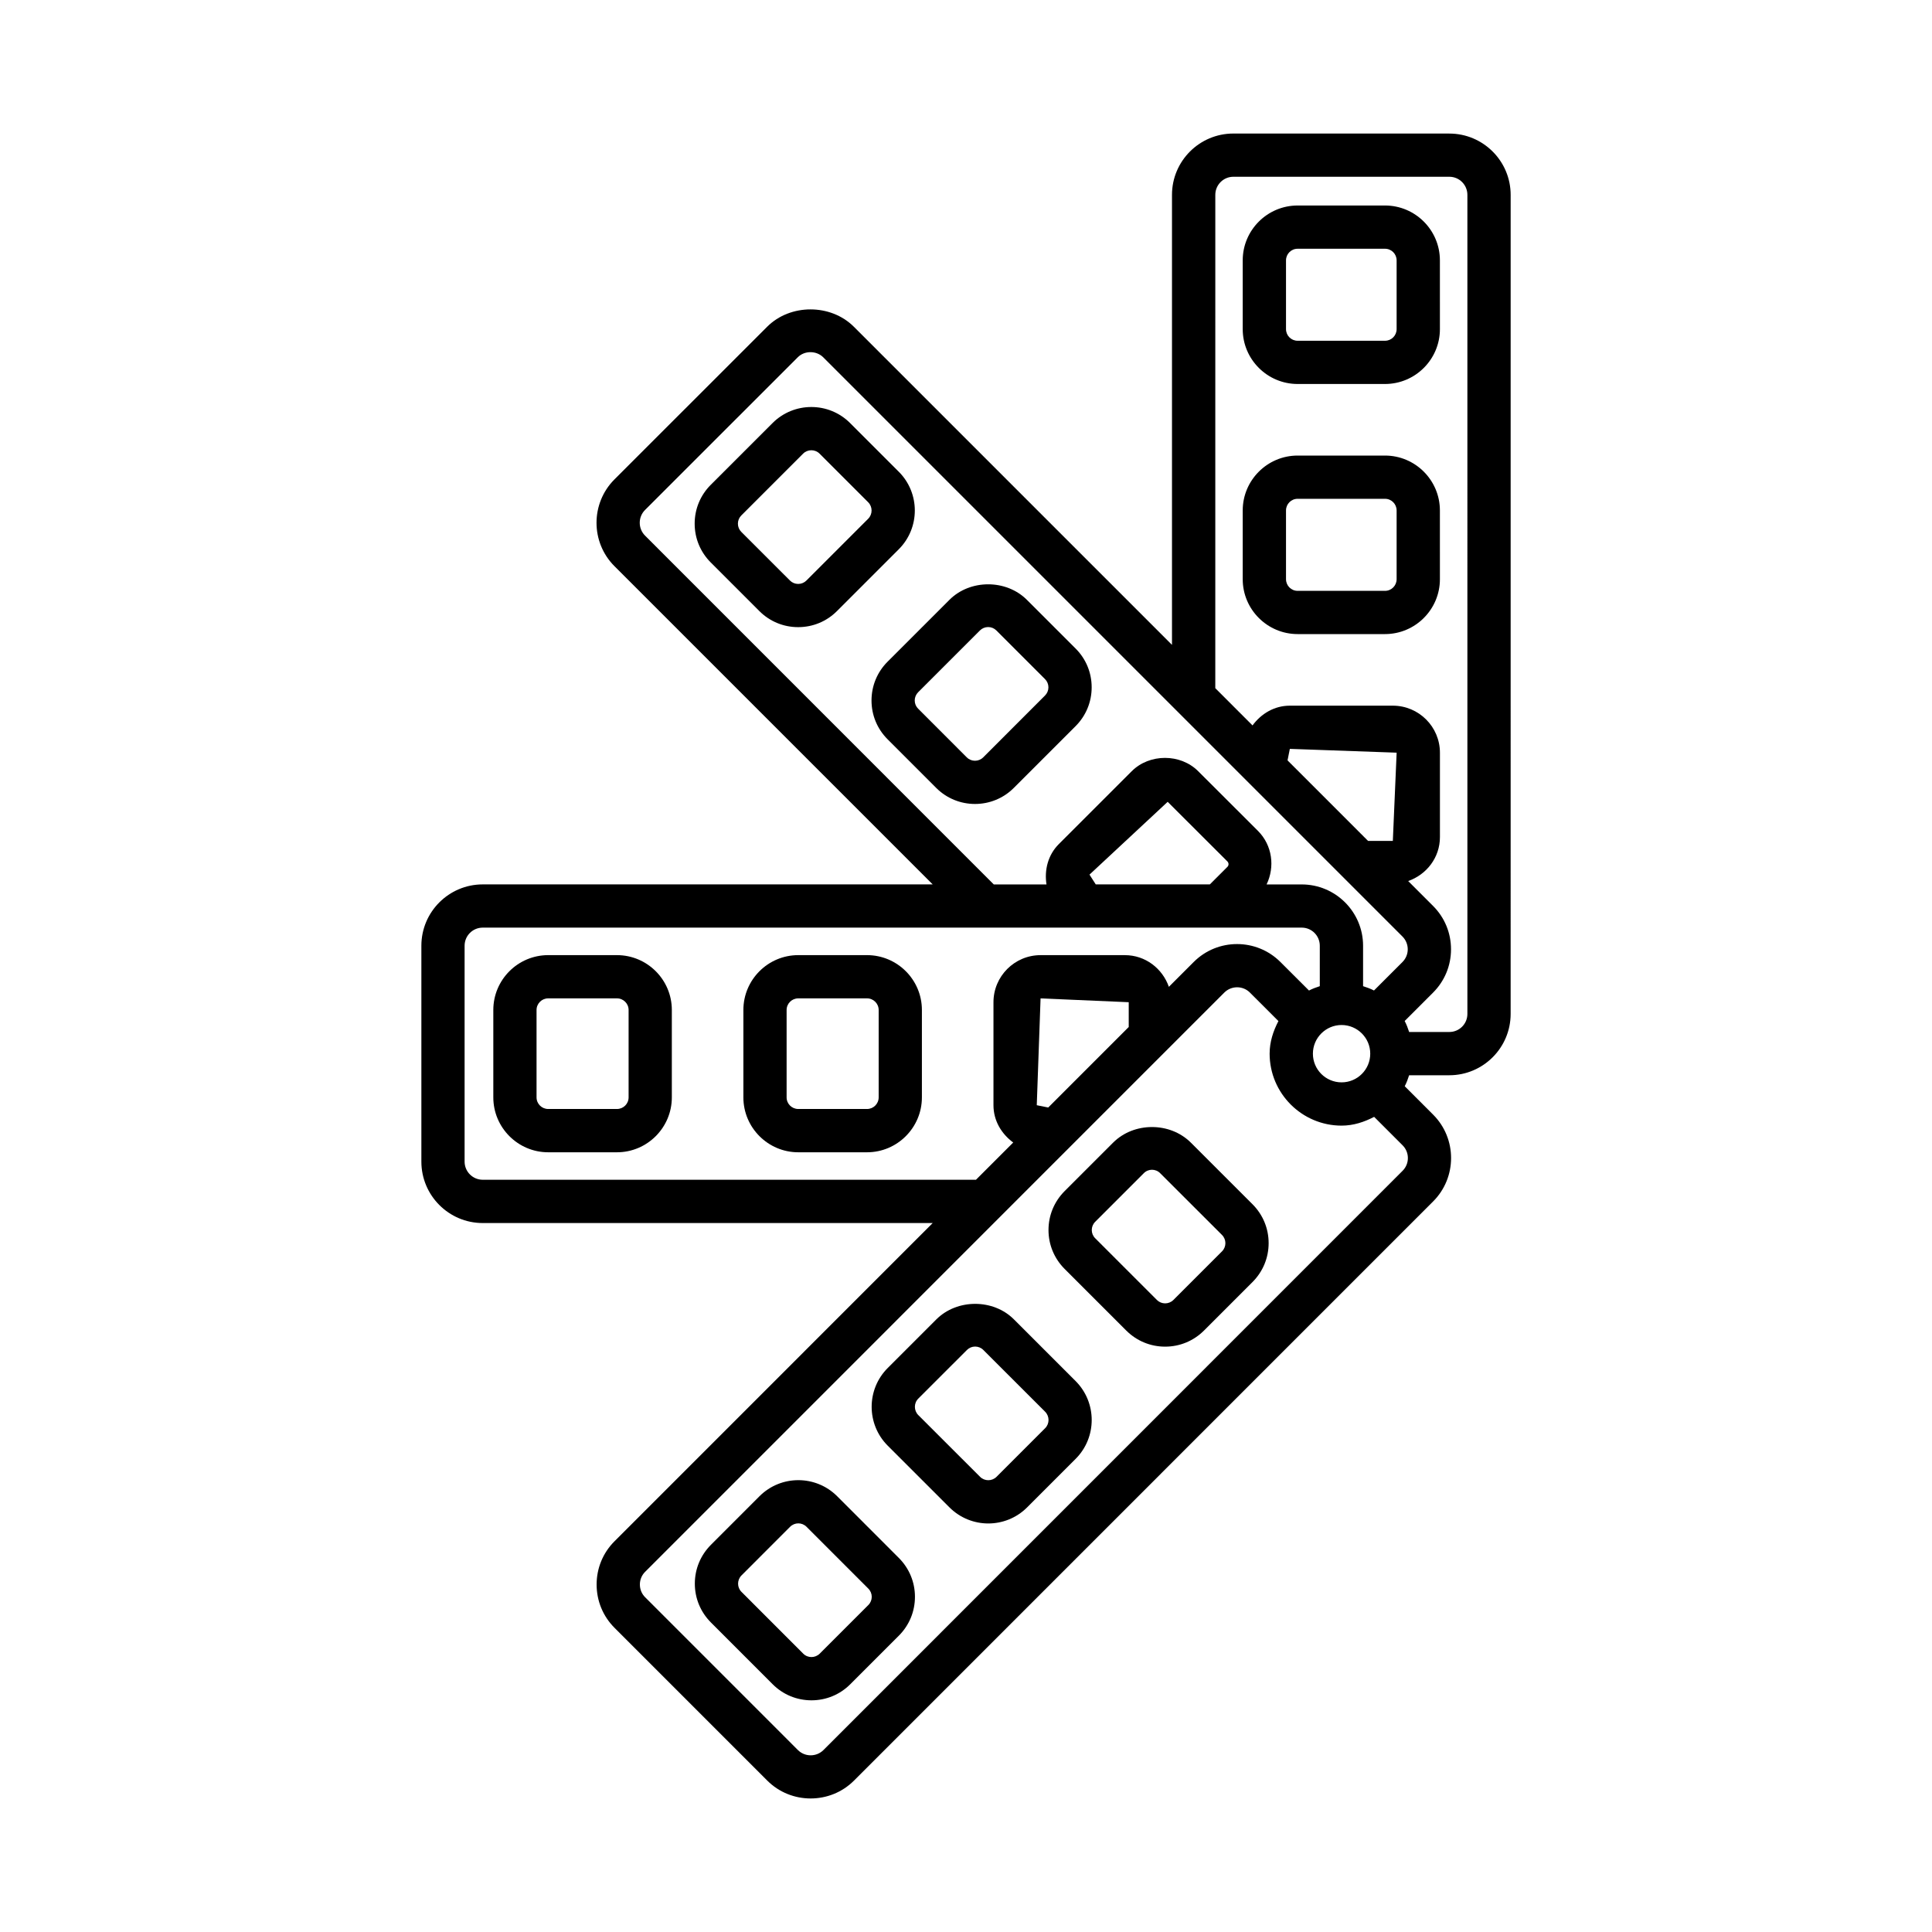
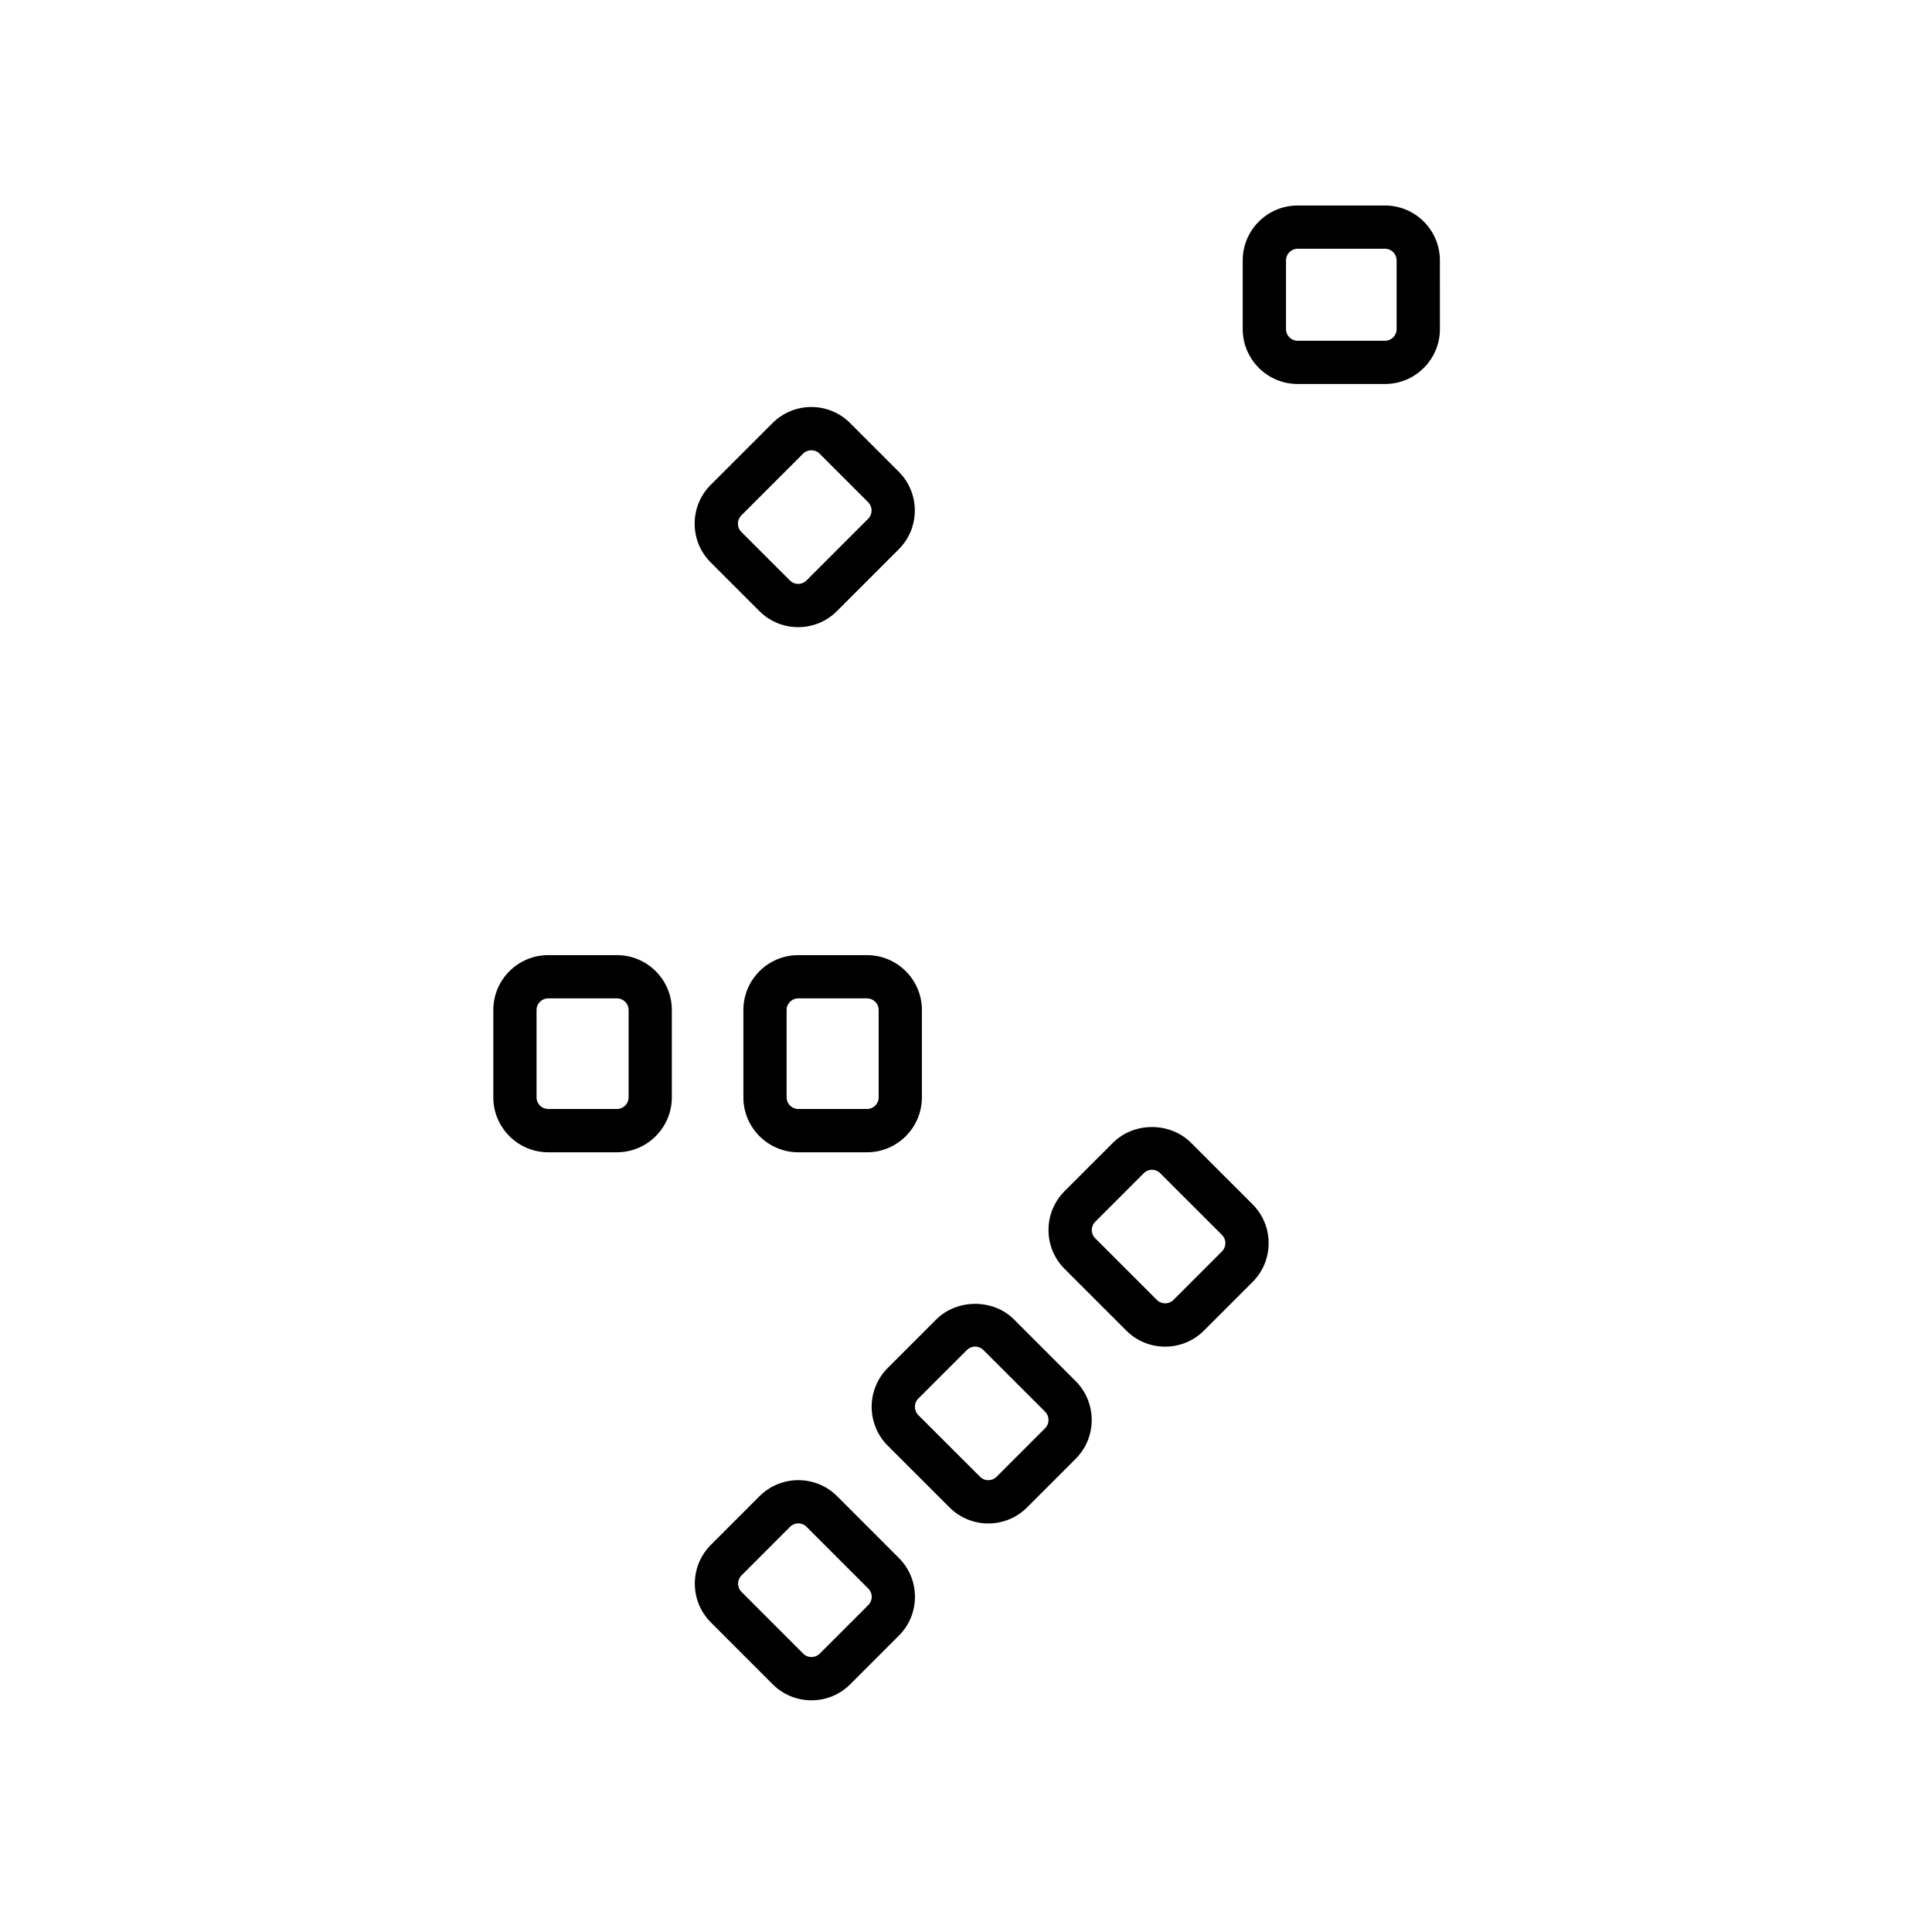
<svg xmlns="http://www.w3.org/2000/svg" fill="#000000" width="800px" height="800px" version="1.1" viewBox="144 144 512 512">
  <g>
-     <path d="m528.08 179.39h-57.234c-8.969 0-16.258 7.289-16.258 16.25v119.26l-84.305-84.305c-6.129-6.129-16.844-6.141-22.984 0l-40.473 40.461c-6.324 6.34-6.324 16.648 0.008 22.984l84.34 84.336h-119.25c-8.969 0-16.258 7.289-16.258 16.25v57.223c0 8.969 7.289 16.27 16.258 16.27h119.25l-84.297 84.305c-3.078 3.062-4.769 7.148-4.769 11.484 0 4.352 1.691 8.438 4.762 11.5l40.469 40.473c3.16 3.16 7.324 4.731 11.484 4.731 4.164 0 8.324-1.566 11.492-4.731l153.48-153.49c6.34-6.34 6.34-16.664 0-23l-7.527-7.527c0.488-0.938 0.836-1.887 1.164-2.91h10.645c8.969 0 16.258-7.289 16.258-16.258l0.004-217.05c0-8.961-7.289-16.25-16.258-16.25zm-213.14 106.55c-1.867-1.867-1.867-4.918-0.008-6.785l40.473-40.461c1.805-1.832 4.953-1.812 6.769 0l94.078 94.078c0.016 0.016 0.027 0.027 0.039 0.039l18.719 18.719c0.004 0.004 0.004 0.004 0.008 0.008l25.059 25.059c0.016 0.016 0.035 0.035 0.051 0.051l15.539 15.539c0.895 0.902 1.398 2.106 1.398 3.387 0 1.273-0.504 2.477-1.414 3.387l-7.531 7.527c-0.934-0.48-1.879-0.82-2.891-1.145v-10.711c0-8.961-7.289-16.25-16.258-16.25h-9.312c2.231-4.641 1.551-10.34-2.285-14.191l-15.824-15.797c-4.688-4.723-12.926-4.734-17.641-0.008l-19.309 19.301c-2.914 2.918-3.859 6.898-3.273 10.695h-13.965zm170.27 59.57 0.609-3.051 28.305 1.008-1.008 23.379h-6.57zm21.918 77.727c0 4.195-3.398 7.598-7.598 7.598-4.195 0-7.598-3.398-7.598-7.598 0-2.09 0.848-3.984 2.219-5.359 0.004-0.004 0.016-0.008 0.02-0.012 0.004-0.004 0.004-0.004 0.004-0.008 1.371-1.367 3.262-2.219 5.352-2.219 4.199 0 7.602 3.414 7.602 7.598zm-37.844-49.52-4.664 4.66h-30.234l-1.66-2.594 20.719-19.293 15.824 15.797c0.391 0.395 0.406 1.035 0.016 1.43zm-197.36 82.93c-2.644 0-4.801-2.156-4.801-4.801v-57.223c0-2.644 2.156-4.793 4.801-4.793h217.05c2.644 0 4.785 2.148 4.785 4.793v10.723c-1.004 0.324-1.938 0.672-2.863 1.152l-7.574-7.562c-6.324-6.316-16.633-6.352-22.984 0.008l-6.574 6.574c-1.707-4.856-6.219-8.395-11.656-8.395h-22.355c-6.875 0-12.473 5.598-12.473 12.473v27.297c0 4.125 2.141 7.609 5.234 9.883l-9.871 9.871-130.72-0.004zm171.2-47.051v6.57l-21.332 21.336-3.039-0.609 1.008-28.309zm72.57 44.684-153.46 153.49c-1.875 1.875-4.918 1.875-6.793 0l-40.469-40.477c-0.902-0.895-1.398-2.098-1.398-3.387 0-1.273 0.496-2.477 1.406-3.371l94.07-94.086 0.047-0.047 18.684-18.688c0.027-0.027 0.055-0.051 0.078-0.078l25.039-25.039c0.008-0.008 0.02-0.02 0.027-0.027l15.523-15.523c1.875-1.875 4.938-1.867 6.785-0.008l7.562 7.559c-1.367 2.625-2.332 5.477-2.332 8.637 0 10.508 8.562 19.07 19.07 19.07 3.152 0 6.004-0.961 8.629-2.324l7.527 7.527c1.883 1.859 1.883 4.91 0.008 6.769zm17.18-41.578c0 2.644-2.141 4.785-4.785 4.785h-10.652c-0.332-1.023-0.691-1.973-1.184-2.91l7.512-7.512c3.078-3.07 4.769-7.156 4.769-11.492 0-4.344-1.691-8.43-4.758-11.492l-6.594-6.594c4.867-1.703 8.414-6.215 8.414-11.648v-22.363c0-6.875-5.598-12.465-12.48-12.465h-27.297c-4.125 0-7.613 2.141-9.887 5.234l-9.867-9.867 0.004-130.74c0-2.644 2.141-4.793 4.785-4.793h57.234c2.644 0 4.785 2.148 4.785 4.793z" />
    <path d="m511.04 198.46h-23.156c-8.016 0-14.551 6.519-14.551 14.535v18.23c0 8.016 6.535 14.535 14.551 14.535h23.156c8.016 0 14.551-6.519 14.551-14.535l-0.004-18.227c0-8.02-6.531-14.539-14.547-14.539zm3.078 32.766c0 1.699-1.371 3.078-3.078 3.078h-23.156c-1.707 0-3.078-1.379-3.078-3.078v-18.227c0-1.699 1.371-3.078 3.078-3.078h23.156c1.707 0 3.078 1.379 3.078 3.078z" />
-     <path d="m511.04 264.73h-23.156c-8.016 0-14.551 6.527-14.551 14.543v18.223c0 8.016 6.535 14.543 14.551 14.543h23.156c8.016 0 14.551-6.527 14.551-14.543l-0.004-18.223c0-8.016-6.531-14.543-14.547-14.543zm3.078 32.766c0 1.699-1.371 3.086-3.078 3.086h-23.156c-1.707 0-3.078-1.387-3.078-3.086v-18.223c0-1.699 1.371-3.086 3.078-3.086h23.156c1.707 0 3.078 1.387 3.078 3.086z" />
    <path d="m382.18 269.01-12.887-12.887c-5.664-5.68-14.898-5.68-20.566 0l-16.375 16.367c-2.742 2.742-4.258 6.394-4.258 10.277 0 3.891 1.512 7.539 4.258 10.289l12.887 12.887c2.742 2.742 6.394 4.258 10.277 4.258h0.008c3.891 0 7.539-1.512 10.281-4.258l16.375-16.375c5.676-5.664 5.676-14.891 0-20.559zm-8.098 12.461-16.375 16.375c-0.582 0.582-1.355 0.902-2.184 0.902-0.82 0-1.594-0.32-2.176-0.902l-12.891-12.887c-0.582-0.586-0.902-1.355-0.902-2.184 0-0.82 0.32-1.594 0.902-2.176l16.375-16.375c0.602-0.602 1.391-0.902 2.184-0.902 0.789 0 1.582 0.301 2.184 0.902l12.887 12.887c1.191 1.203 1.191 3.156-0.004 4.359z" />
-     <path d="m429.05 336.43c2.742-2.75 4.254-6.402 4.254-10.289 0-3.883-1.512-7.535-4.254-10.27l-12.898-12.891c-5.492-5.512-15.082-5.5-20.559 0l-16.375 16.375c-2.75 2.75-4.258 6.402-4.258 10.289 0 3.883 1.52 7.535 4.258 10.27l12.887 12.891c2.832 2.84 6.562 4.254 10.281 4.254 3.723 0 7.449-1.414 10.281-4.254zm-28.848 8.273-12.887-12.898c-0.582-0.574-0.902-1.352-0.902-2.168 0-0.824 0.32-1.594 0.902-2.184l16.375-16.375c0.582-0.582 1.355-0.902 2.184-0.902 0.82 0 1.594 0.32 2.176 0.902l12.898 12.898c0.574 0.574 0.895 1.352 0.895 2.168 0 0.824-0.32 1.594-0.91 2.184l-16.367 16.375c-1.203 1.203-3.164 1.203-4.363 0z" />
    <path d="m307.5 397.12h-18.223c-8.016 0-14.543 6.519-14.543 14.535v23.16c0 8.016 6.527 14.551 14.543 14.551h18.223c8.016 0 14.543-6.535 14.543-14.551v-23.16c0-8.016-6.527-14.535-14.543-14.535zm3.086 37.695c0 1.707-1.387 3.078-3.086 3.078h-18.223c-1.699 0-3.086-1.371-3.086-3.078v-23.16c0-1.699 1.387-3.078 3.086-3.078h18.223c1.699 0 3.086 1.379 3.086 3.078z" />
    <path d="m373.77 397.12h-18.223c-8.016 0-14.543 6.519-14.543 14.535v23.16c0 8.016 6.527 14.551 14.543 14.551h18.223c8.016 0 14.543-6.535 14.543-14.551v-23.16c0-8.016-6.527-14.535-14.543-14.535zm3.086 37.695c0 1.707-1.387 3.078-3.086 3.078h-18.223c-1.699 0-3.086-1.371-3.086-3.078v-23.16c0-1.699 1.387-3.078 3.086-3.078h18.223c1.699 0 3.086 1.379 3.086 3.078z" />
    <path d="m365.84 540.5c-5.672-5.652-14.879-5.664-20.566 0.016l-12.879 12.887c-2.75 2.758-4.258 6.406-4.258 10.281s1.512 7.527 4.258 10.281l16.375 16.383c2.742 2.742 6.394 4.254 10.281 4.254 3.883 0 7.535-1.512 10.277-4.254l12.887-12.887c2.75-2.758 4.258-6.406 4.258-10.297 0-3.875-1.512-7.527-4.258-10.281zm8.277 28.852-12.887 12.887c-1.211 1.191-3.16 1.203-4.359 0l-16.375-16.383c-1.195-1.188-1.195-3.148 0.008-4.352l12.879-12.887c0.602-0.602 1.391-0.91 2.184-0.91 0.785 0 1.574 0.309 2.176 0.91l16.375 16.383c1.203 1.203 1.203 3.148 0 4.352z" />
    <path d="m412.7 493.65c-5.469-5.484-15.066-5.484-20.559 0l-12.898 12.898c-5.66 5.664-5.66 14.887 0.008 20.566l16.375 16.367c2.832 2.824 6.562 4.254 10.281 4.254 3.723 0 7.449-1.426 10.281-4.254l12.898-12.898c5.637-5.664 5.637-14.871 0-20.551zm8.277 28.832-12.887 12.887c-1.203 1.203-3.16 1.203-4.363 0l-16.367-16.355c-1.203-1.203-1.203-3.176-0.008-4.363l12.891-12.887c0.582-0.586 1.355-0.91 2.176-0.91 0.824 0 1.602 0.32 2.184 0.91l16.375 16.367c1.191 1.203 1.191 3.164 0 4.352z" />
    <path d="m459.57 446.79c-5.512-5.484-15.055-5.484-20.566 0l-12.887 12.887c-2.742 2.758-4.254 6.406-4.254 10.297 0 3.875 1.512 7.527 4.254 10.281l16.367 16.367c2.758 2.742 6.406 4.254 10.281 4.254 3.891 0 7.539-1.512 10.297-4.254l12.887-12.887c2.742-2.758 4.254-6.406 4.254-10.297 0-3.875-1.512-7.527-4.254-10.281zm8.27 28.836-12.887 12.887c-1.23 1.203-3.16 1.176-4.352 0l-16.367-16.367c-1.203-1.203-1.203-3.148 0-4.352l12.887-12.887c0.586-0.602 1.387-0.91 2.168-0.91 0.785 0 1.582 0.309 2.168 0.91l16.383 16.367c1.203 1.203 1.203 3.148 0 4.352z" />
  </g>
</svg>